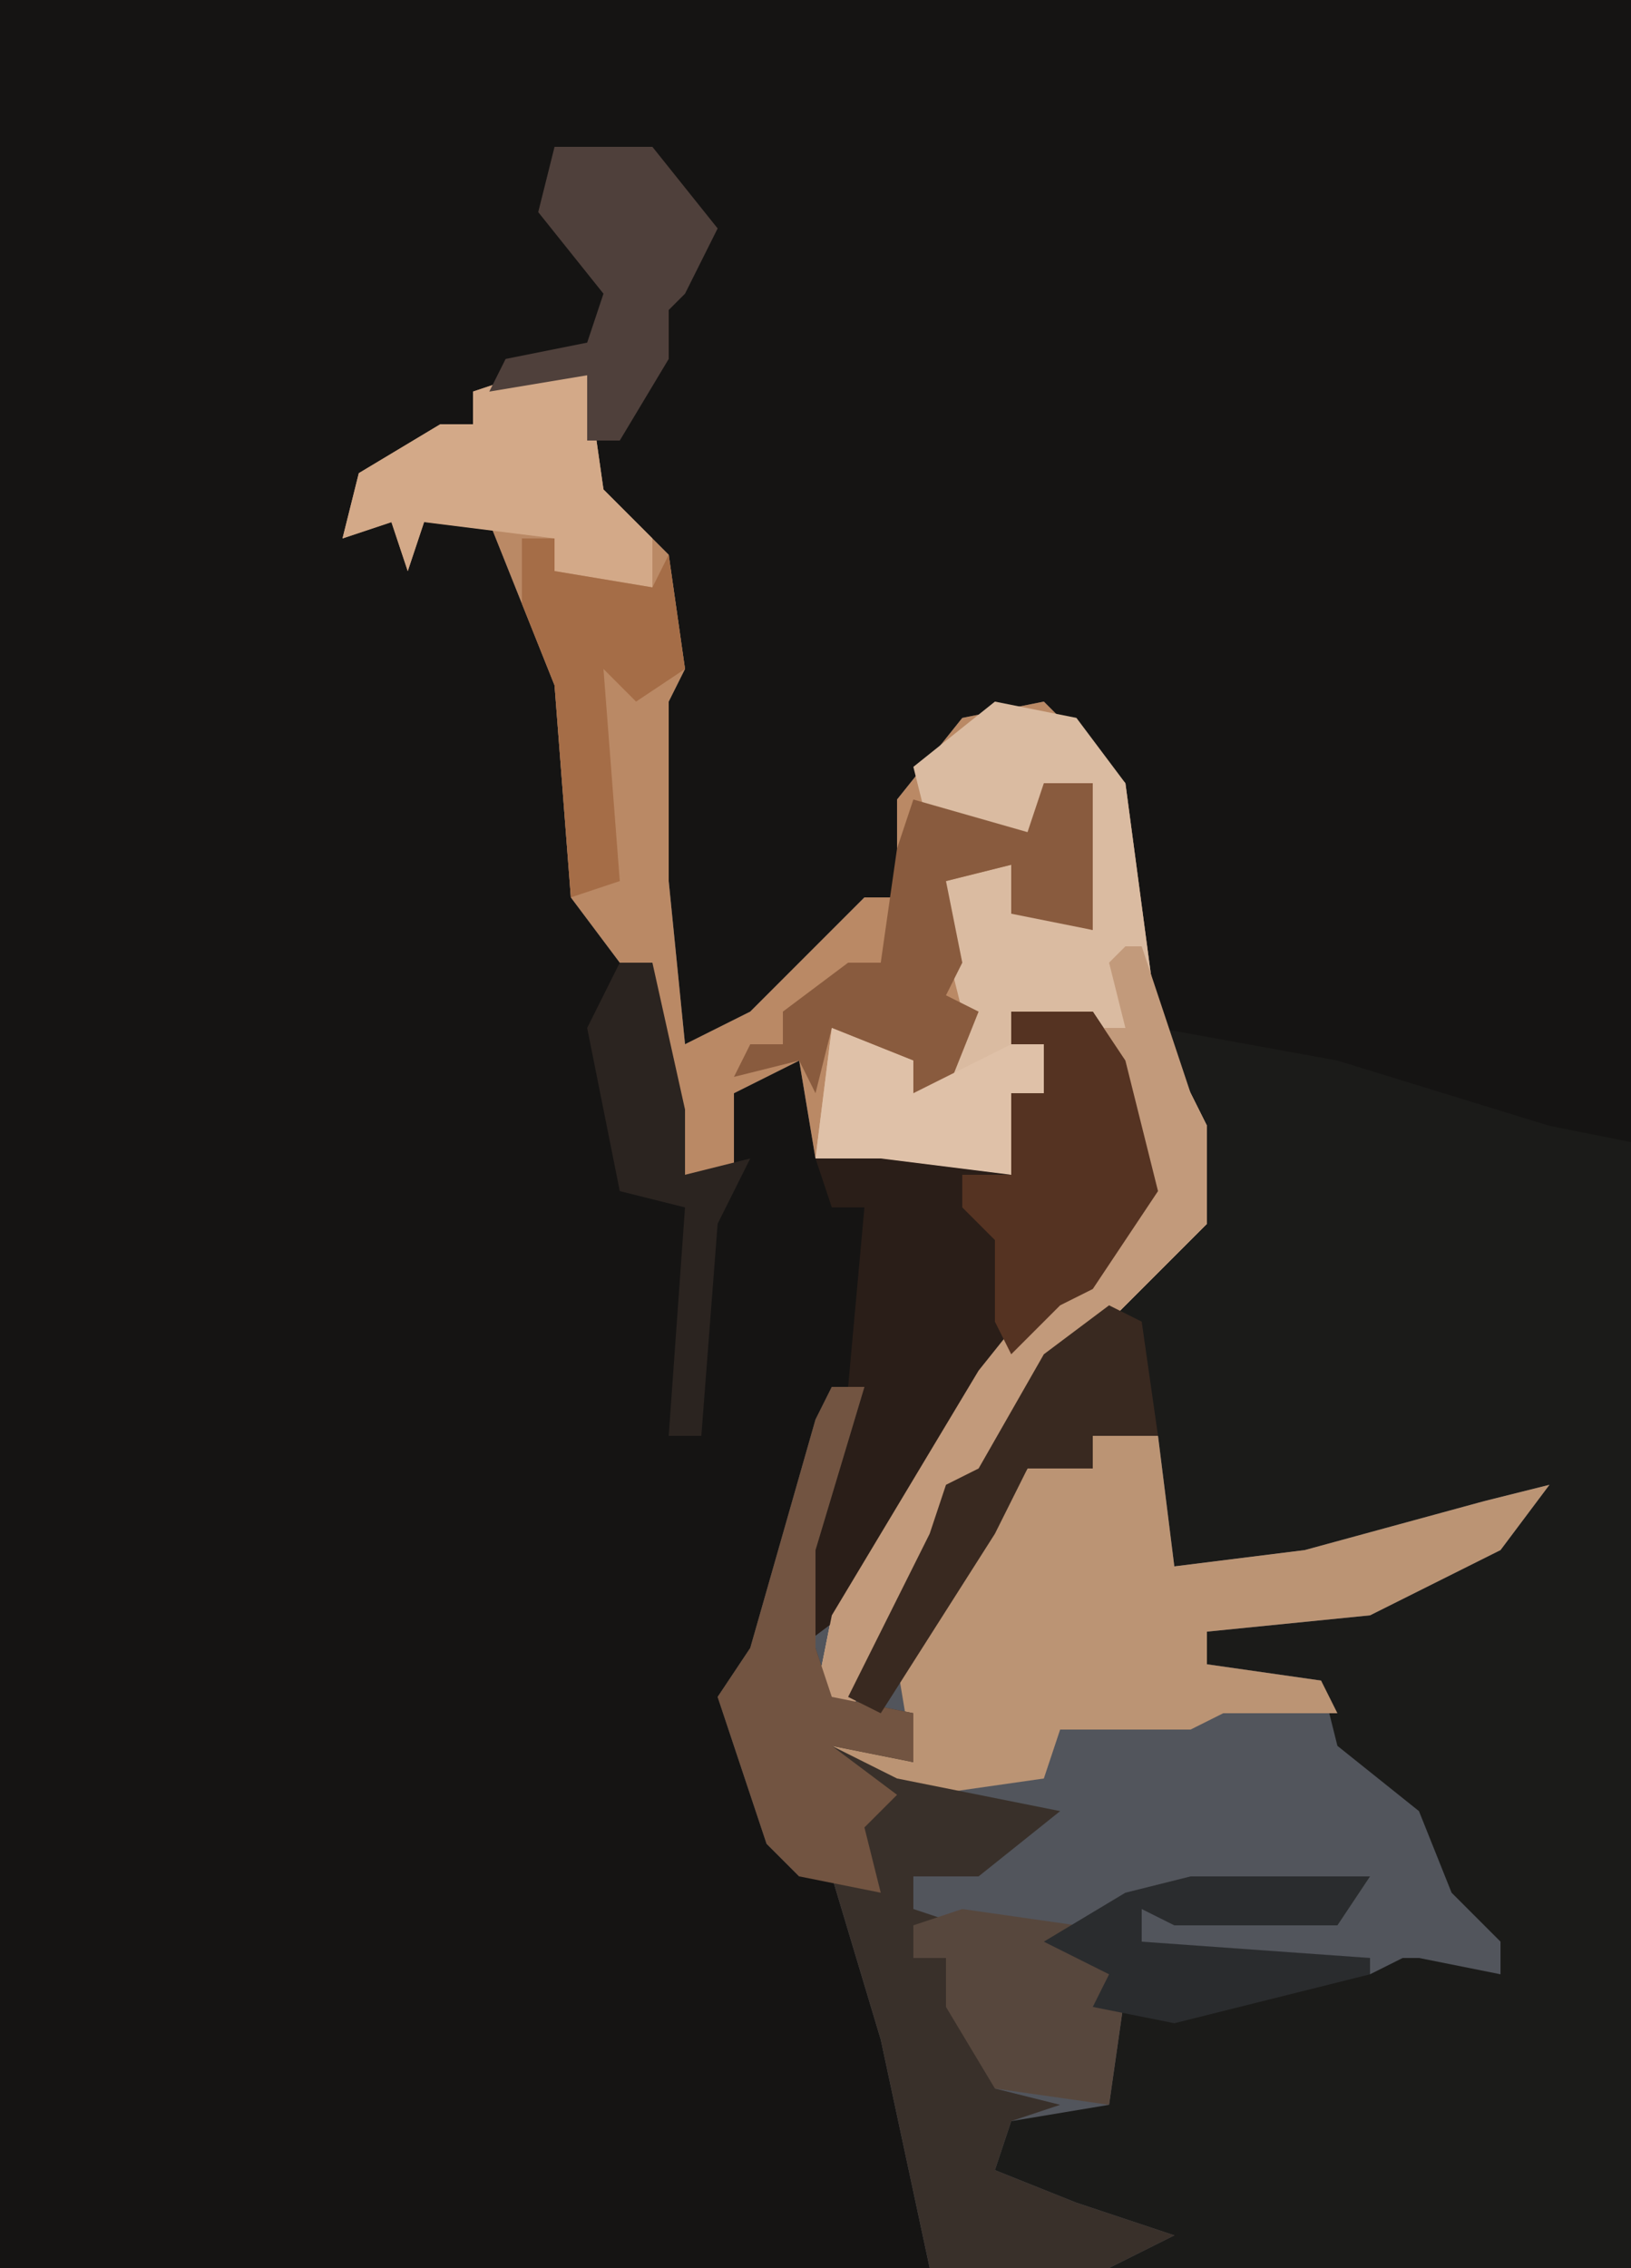
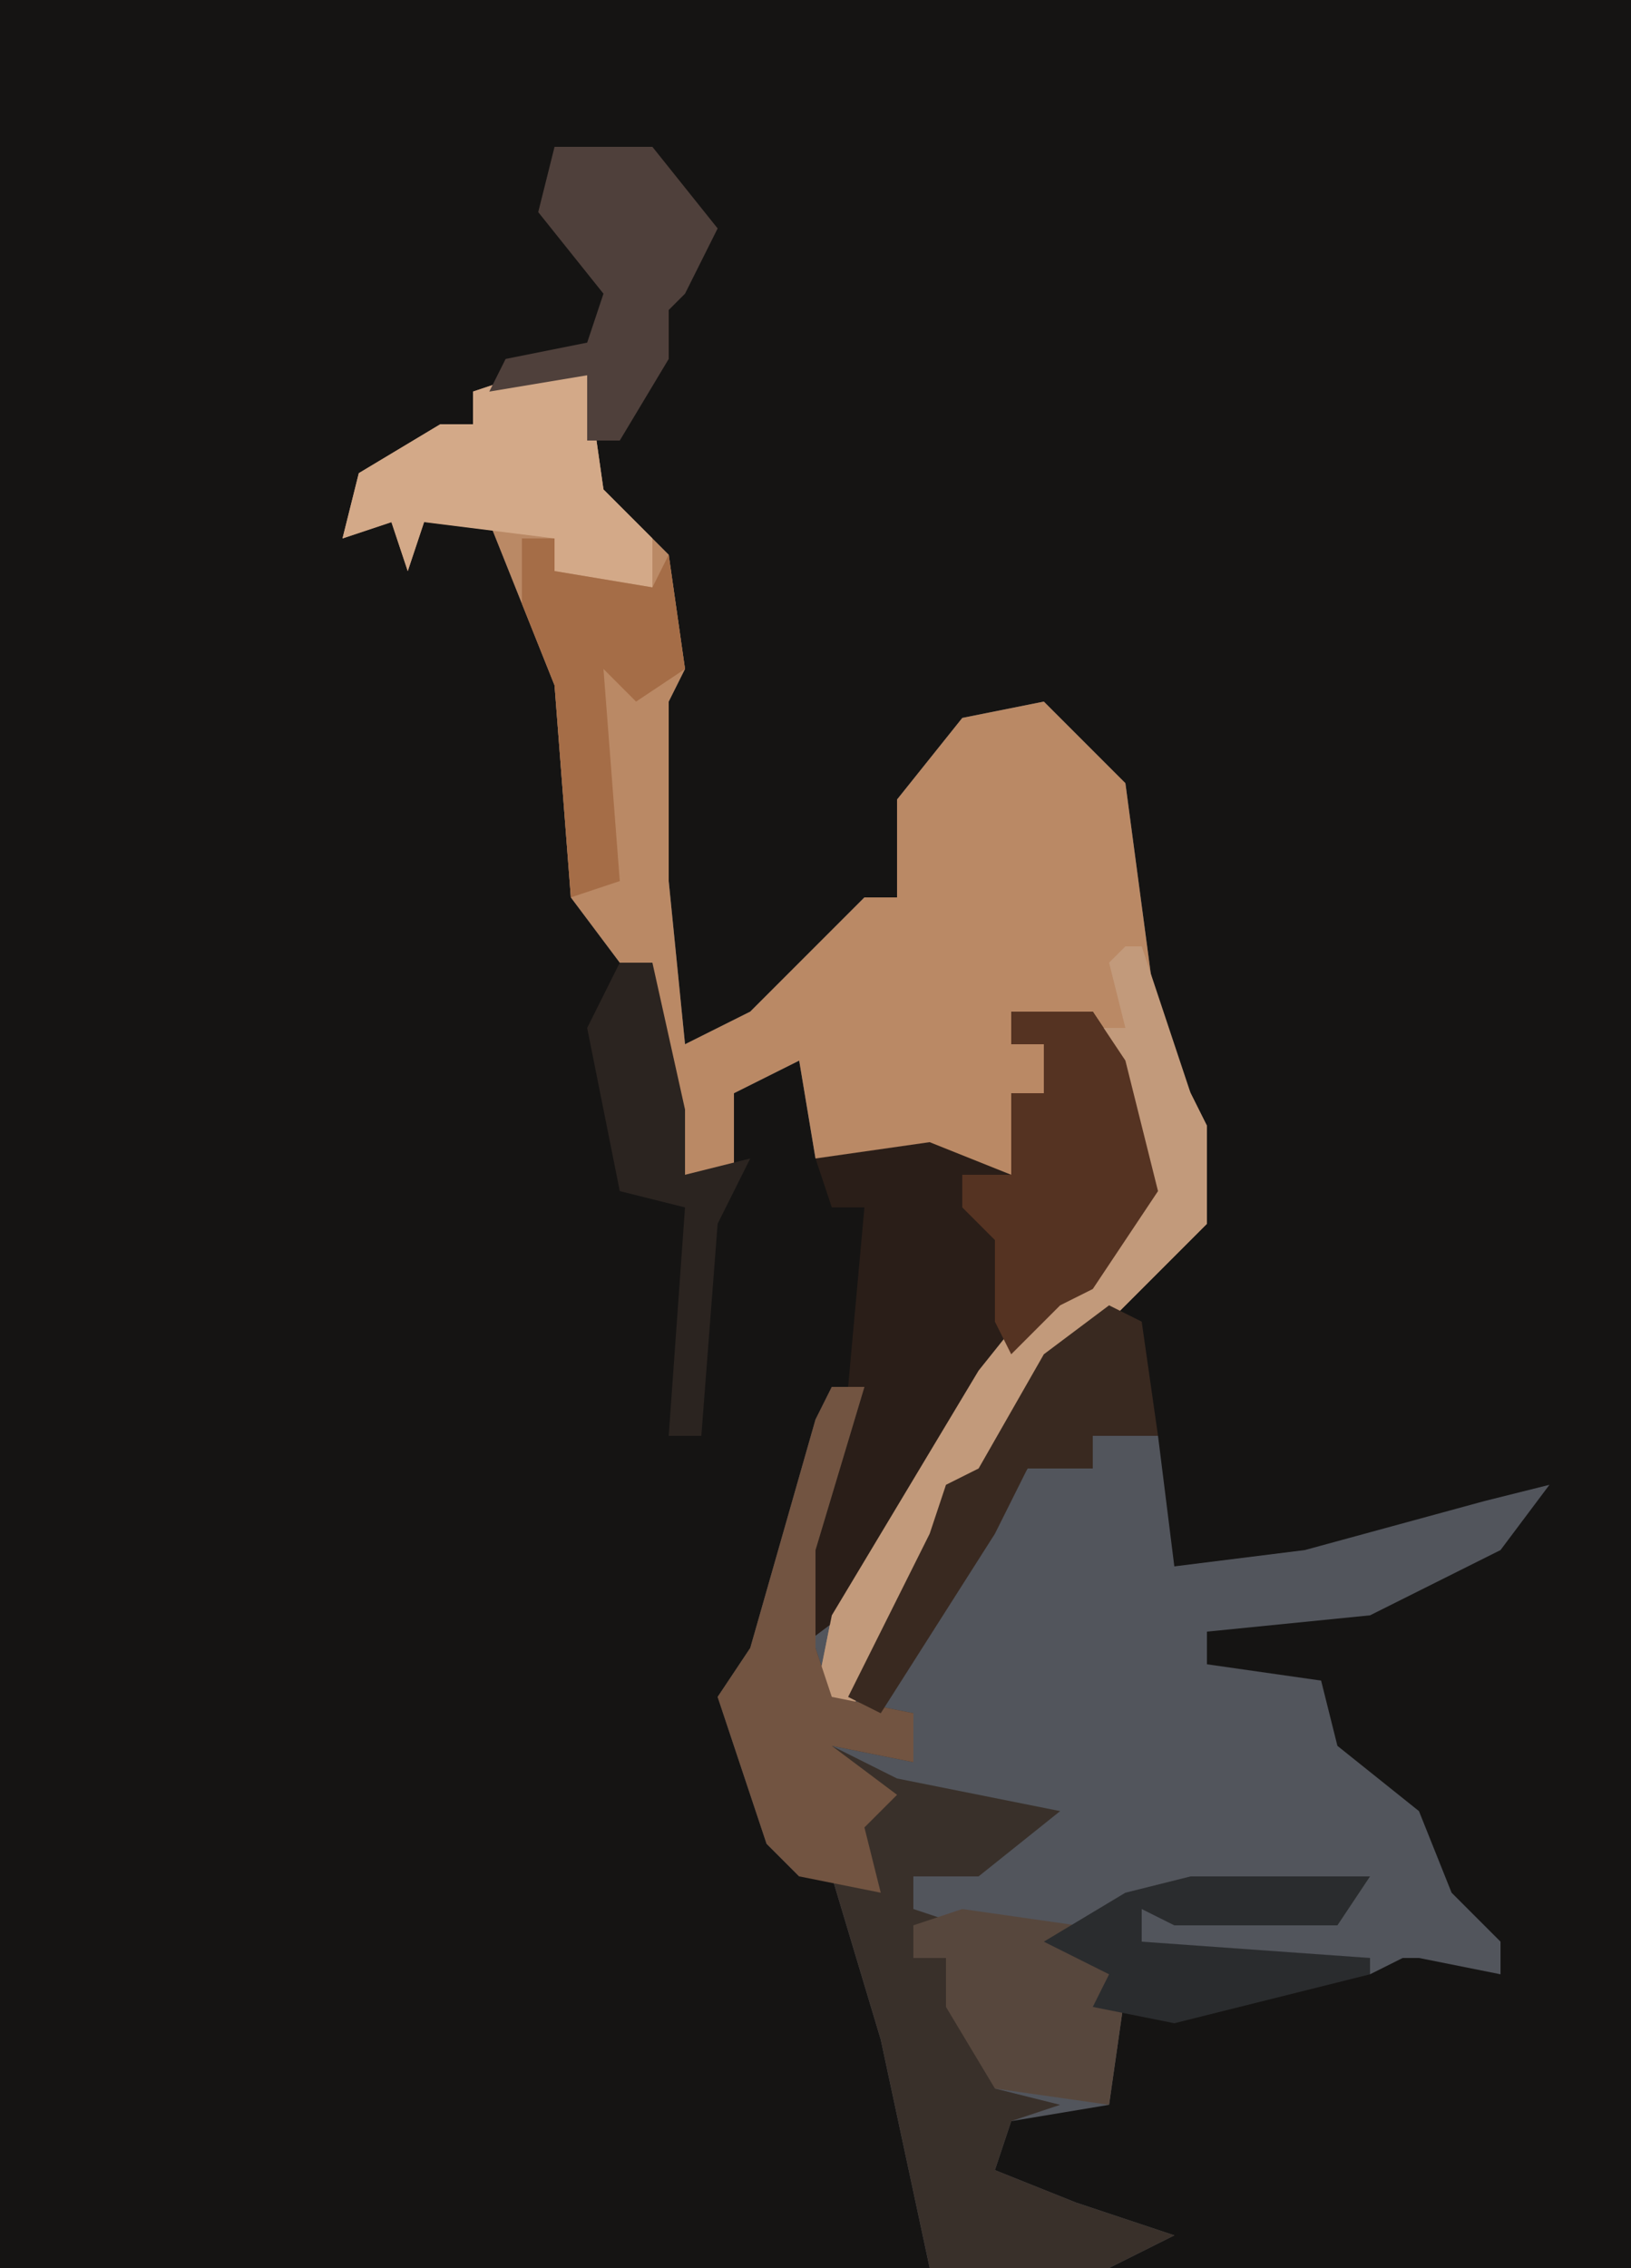
<svg xmlns="http://www.w3.org/2000/svg" version="1.1" width="100" height="139">
  <path d="M0,0 L100,0 L100,139 L0,139 Z " fill="#151413" transform="translate(0,0)" />
-   <path d="M0,0 L4,0 L5,7 L9,11 L10,18 L9,20 L9,31 L10,41 L14,39 L18,35 L21,32 L23,32 L23,26 L27,21 L32,20 L37,25 L39,40 L50,42 L63,46 L68,47 L68,116 L25,116 L22,102 L19,92 L17,92 L15,90 L12,81 L14,78 L18,64 L19,62 L21,62 L18,72 L18,77 L24,68 L27,62 L32,56 L35,55 L38,50 L35,39 L30,39 L30,41 L32,41 L32,44 L30,44 L30,49 L22,48 L18,48 L17,42 L13,44 L13,49 L10,49 L8,41 L8,36 L6,36 L3,32 L2,19 L-2,9 L-6,9 L-7,12 L-8,9 L-11,10 L-10,6 L-5,3 L-3,3 L-3,1 Z " fill="#1B1B19" transform="translate(32,23)" />
  <path d="M0,0 L4,0 L5,7 L9,11 L10,18 L9,20 L9,31 L10,41 L14,39 L18,35 L21,32 L23,32 L23,26 L27,21 L32,20 L37,25 L39,40 L42,46 L42,52 L35,59 L30,64 L28,68 L26,68 L25,74 L21,81 L25,76 L31,67 L35,67 L35,65 L39,65 L40,73 L48,72 L59,69 L63,68 L60,72 L52,76 L42,77 L42,79 L49,80 L50,84 L55,88 L57,93 L60,96 L60,98 L55,97 L54,97 L52,98 L40,97 L38,96 L38,94 L50,94 L49,93 L41,93 L34,96 L37,99 L36,106 L30,107 L29,110 L34,112 L40,114 L36,116 L25,116 L22,102 L19,92 L17,92 L15,90 L12,81 L14,78 L18,64 L19,62 L21,62 L18,72 L18,77 L24,68 L27,62 L32,56 L35,55 L38,50 L35,39 L30,39 L30,41 L32,41 L32,44 L30,44 L30,49 L22,48 L18,48 L17,42 L13,44 L13,49 L10,49 L8,41 L8,36 L6,36 L3,32 L2,19 L-2,9 L-6,9 L-7,12 L-8,9 L-11,10 L-10,6 L-5,3 L-3,3 L-3,1 Z " fill="#52555C" transform="translate(32,23)" />
  <path d="M0,0 L4,0 L5,7 L9,11 L10,18 L9,20 L9,31 L10,41 L14,39 L18,35 L21,32 L23,32 L23,26 L27,21 L32,20 L37,25 L39,40 L42,46 L42,52 L35,59 L30,64 L28,68 L26,68 L25,74 L20,82 L18,81 L19,76 L25,66 L28,61 L32,56 L35,55 L38,50 L35,39 L30,39 L30,41 L32,41 L32,44 L30,44 L30,49 L22,48 L18,48 L17,42 L13,44 L13,49 L10,49 L8,41 L8,36 L6,36 L3,32 L2,19 L-2,9 L-6,9 L-7,12 L-8,9 L-11,10 L-10,6 L-5,3 L-3,3 L-3,1 Z " fill="#BA8965" transform="translate(32,23)" />
-   <path d="M0,0 L5,1 L8,5 L10,20 L13,26 L13,32 L6,39 L1,44 L-1,48 L-3,48 L-4,54 L-9,62 L-11,61 L-10,56 L-4,46 L-1,41 L3,36 L6,35 L9,30 L6,19 L1,19 L1,21 L3,21 L3,24 L1,24 L1,29 L-7,28 L-11,28 L-10,20 L-5,22 L-5,24 L-3,24 L-2,19 L-3,15 L-3,11 L1,10 L2,13 L6,14 L5,7 L6,5 L3,6 L3,9 L-4,8 L-5,4 Z " fill="#DABBA1" transform="translate(61,43)" />
-   <path d="M0,0 L4,0 L5,8 L13,7 L24,4 L28,3 L25,7 L17,11 L7,12 L7,14 L14,15 L15,17 L8,17 L6,18 L-2,18 L-3,21 L-10,22 L-17,20 L-16,18 L-11,20 L-12,14 L-4,2 L0,2 Z " fill="#BB9474" transform="translate(67,88)" />
  <path d="M0,0 L5,0 L7,3 L9,11 L5,17 L3,18 L-2,23 L-9,36 L-13,39 L-12,29 L-10,23 L-9,12 L-11,12 L-12,9 L-5,8 L0,10 L0,5 L2,5 L2,2 L0,2 Z " fill="#2A1E18" transform="translate(62,62)" />
  <path d="M0,0 L2,0 L-1,10 L-1,16 L0,19 L5,20 L5,23 L0,22 L4,24 L9,25 L14,26 L9,30 L5,30 L5,32 L8,33 L5,33 L5,35 L7,35 L10,41 L10,43 L14,44 L11,45 L10,48 L15,50 L21,52 L17,54 L6,54 L3,40 L0,30 L-2,30 L-4,28 L-7,19 L-5,16 L-1,2 Z " fill="#39302A" transform="translate(51,85)" />
  <path d="M0,0 L1,0 L4,9 L5,11 L5,17 L-2,24 L-7,29 L-9,33 L-11,33 L-12,39 L-17,47 L-19,46 L-18,41 L-12,31 L-9,26 L-5,21 L-2,20 L1,15 L-2,5 L0,5 L-1,1 Z " fill="#C29A7B" transform="translate(69,58)" />
  <path d="M0,0 L5,0 L7,3 L9,11 L5,17 L3,18 L0,21 L-1,19 L-1,14 L-3,12 L-3,10 L0,10 L0,5 L2,5 L2,2 L0,2 Z " fill="#553322" transform="translate(62,62)" />
-   <path d="M0,0 L3,0 L3,9 L-2,8 L-2,5 L-6,6 L-5,11 L-6,13 L-4,14 L-6,19 L-8,19 L-8,17 L-13,15 L-14,19 L-15,17 L-19,18 L-18,16 L-16,16 L-16,14 L-12,11 L-10,11 L-9,4 L-8,1 L-1,3 Z " fill="#895B3E" transform="translate(64,48)" />
  <path d="M0,0 L4,0 L5,7 L8,10 L8,13 L2,12 L2,10 L-6,9 L-7,12 L-8,9 L-11,10 L-10,6 L-5,3 L-3,3 L-3,1 Z " fill="#D3A988" transform="translate(32,23)" />
  <path d="M0,0 L2,0 L-1,10 L-1,16 L0,19 L5,20 L5,23 L0,22 L4,25 L2,27 L3,31 L-2,30 L-4,28 L-7,19 L-5,16 L-1,2 Z " fill="#725441" transform="translate(51,85)" />
  <path d="M0,0 L6,0 L10,5 L8,9 L7,10 L7,13 L4,18 L2,18 L2,14 L-4,15 L-3,13 L2,12 L3,9 L-1,4 Z " fill="#4F403B" transform="translate(34,9)" />
  <path d="M0,0 L2,1 L3,8 L-1,8 L-1,10 L-5,10 L-7,14 L-14,25 L-16,24 L-11,14 L-10,11 L-8,10 L-4,3 Z " fill="#392920" transform="translate(68,80)" />
  <path d="M0,0 L7,1 L10,5 L9,12 L2,11 L-1,6 L-1,3 L-3,3 L-3,1 Z " fill="#57473D" transform="translate(59,117)" />
  <path d="M0,0 L11,0 L9,3 L-1,3 L-3,2 L-3,4 L11,5 L11,6 L-1,9 L-6,8 L-5,6 L-9,4 L-4,1 Z " fill="#2A2C2E" transform="translate(73,115)" />
  <path d="M0,0 L2,0 L4,9 L4,13 L8,12 L6,16 L5,29 L3,29 L4,15 L0,14 L-2,4 Z " fill="#2B2420" transform="translate(38,59)" />
-   <path d="M0,0 L5,2 L5,4 L11,1 L13,1 L13,4 L11,4 L11,9 L3,8 L-1,8 Z " fill="#DFC1A8" transform="translate(51,63)" />
  <path d="M0,0 L2,0 L2,2 L8,3 L9,1 L10,8 L7,10 L5,8 L6,21 L3,22 L2,9 L0,4 Z " fill="#A56D47" transform="translate(32,33)" />
</svg>